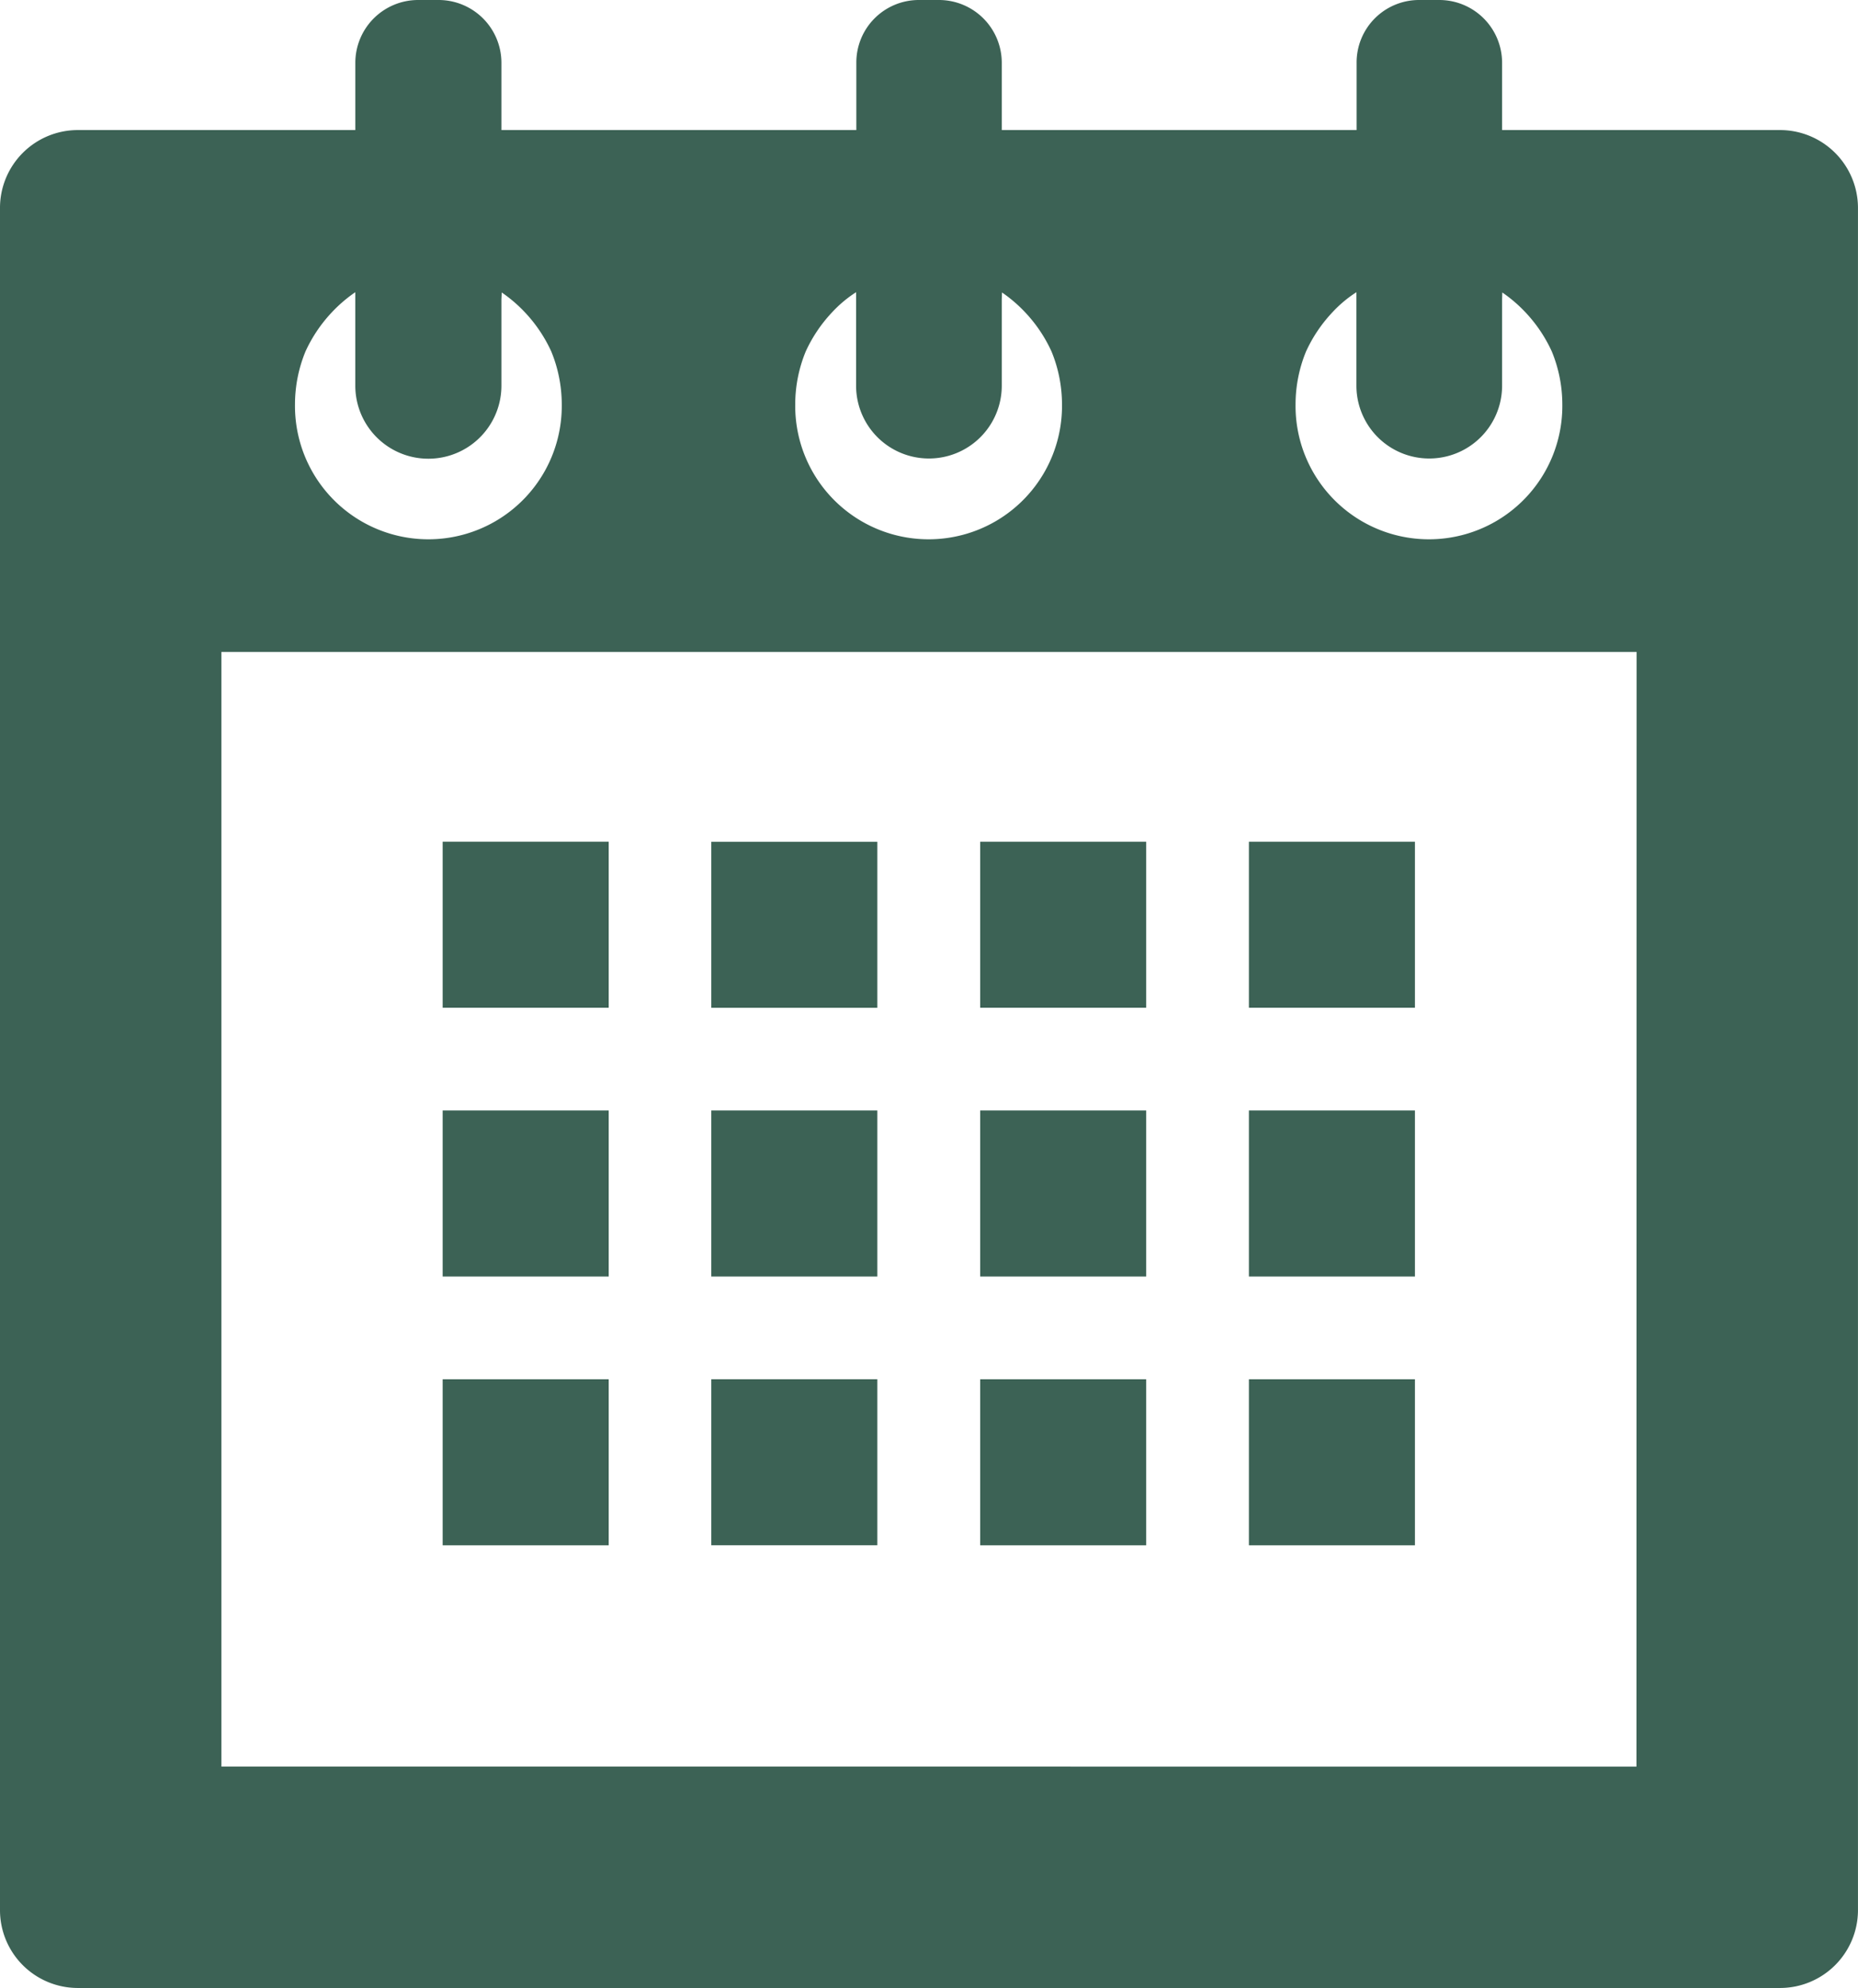
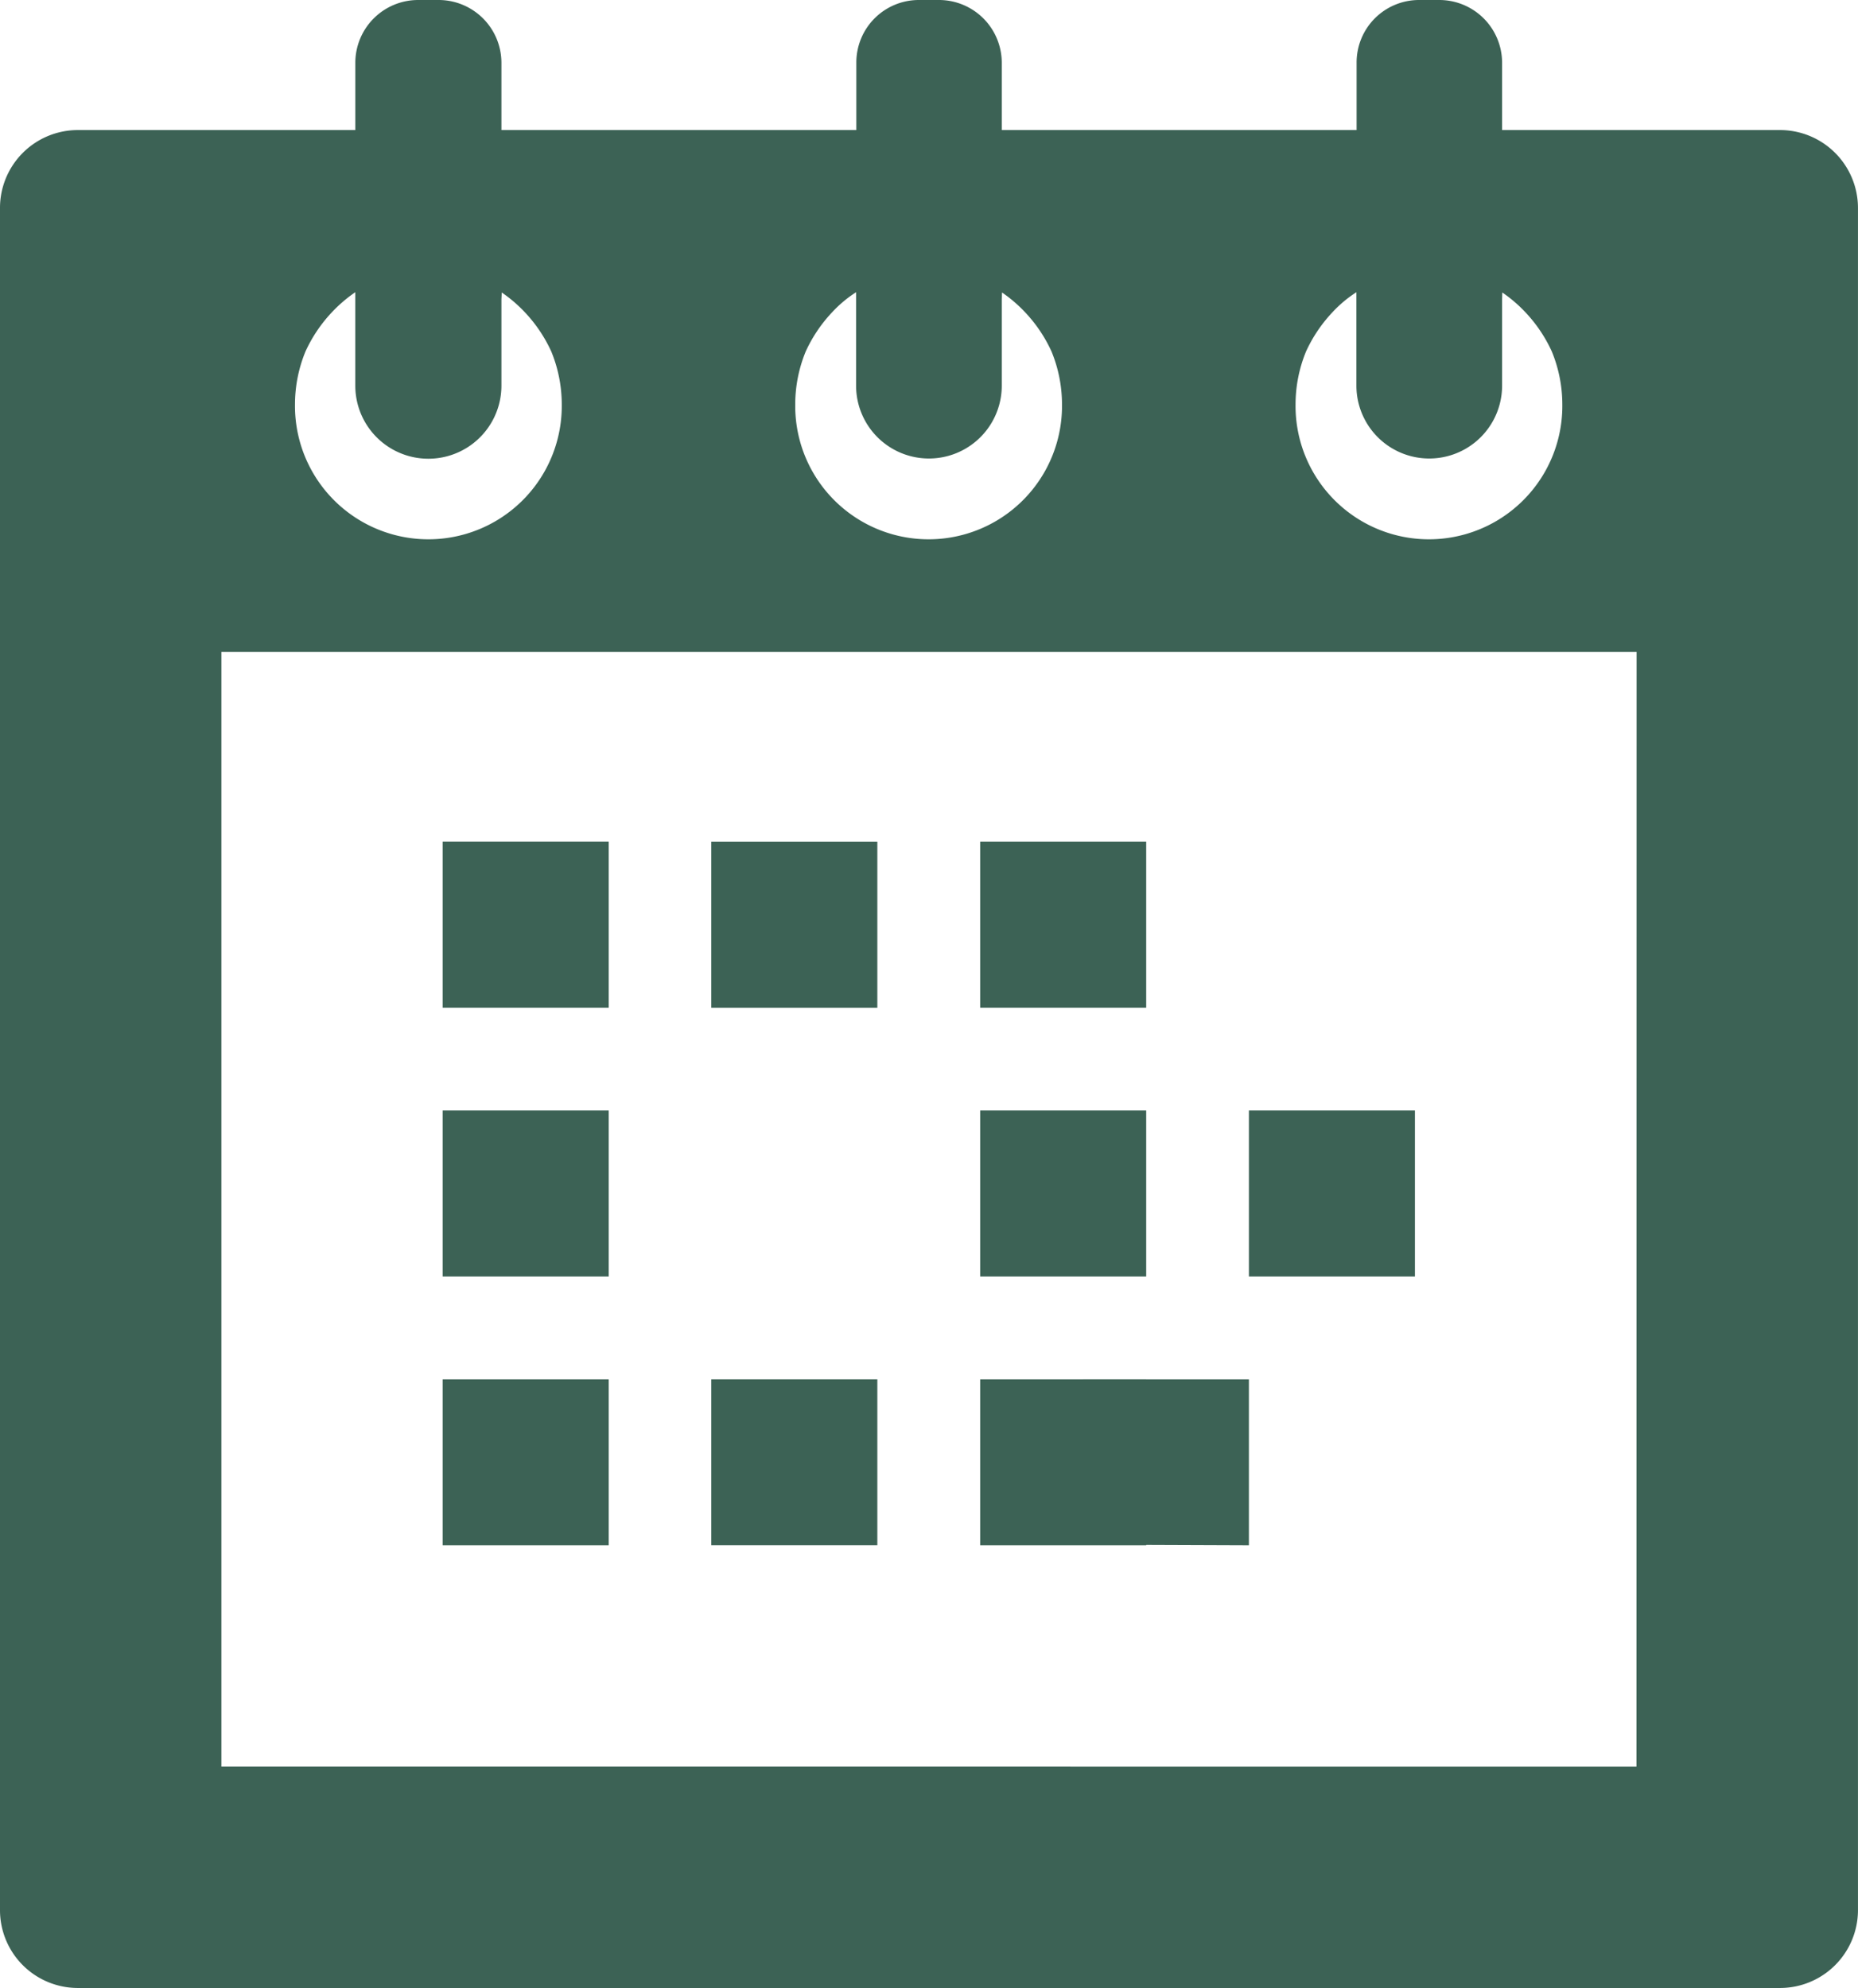
<svg xmlns="http://www.w3.org/2000/svg" width="67.595" height="72.326" viewBox="0 0 67.595 72.326">
  <defs>
    <style>.a{fill:#3c6255;}</style>
  </defs>
  <path class="a" d="M81.5,4.732H71.393V2.275A2.285,2.285,0,0,0,69.118,0h-.745A2.272,2.272,0,0,0,66.1,2.275V4.732H53.191V2.275A2.286,2.286,0,0,0,50.916,0h-.745A2.273,2.273,0,0,0,47.9,2.275V4.732H34.988V2.275A2.286,2.286,0,0,0,32.713,0h-.765a2.286,2.286,0,0,0-2.275,2.275V4.732H19.565a2.832,2.832,0,0,0-2.819,2.839V69.486a2.832,2.832,0,0,0,2.819,2.84H81.5a2.836,2.836,0,0,0,2.84-2.84V7.571A2.836,2.836,0,0,0,81.5,4.732ZM35,10.641a5.148,5.148,0,0,1,.855.735,5.267,5.267,0,0,1,.946,1.41,5.073,5.073,0,0,1,.382,1.912,4.853,4.853,0,1,1-9.705,0,5.065,5.065,0,0,1,.382-1.912,5.254,5.254,0,0,1,.946-1.41,5.145,5.145,0,0,1,.866-.745v3.4a2.658,2.658,0,1,0,5.316,0V10.889Zm18.2,0a5.12,5.12,0,0,1,.854.735A5.243,5.243,0,0,1,55,12.786a5.073,5.073,0,0,1,.382,1.912,4.853,4.853,0,1,1-9.705,0,5.062,5.062,0,0,1,.382-1.912,5.254,5.254,0,0,1,.946-1.41,4.483,4.483,0,0,1,.886-.745v3.4a2.648,2.648,0,1,0,5.3,0V10.887Zm18.2,0a5.1,5.1,0,0,1,.855.735,5.252,5.252,0,0,1,.946,1.41,5.066,5.066,0,0,1,.383,1.912,4.853,4.853,0,1,1-9.705,0,5.062,5.062,0,0,1,.382-1.912,5.254,5.254,0,0,1,.946-1.41,4.474,4.474,0,0,1,.886-.745v3.4a2.648,2.648,0,1,0,5.3,0V10.89Zm4.882,53.631H24.8V23.719H76.287Z" transform="translate(-16.746 0)" />
  <rect class="a" width="6.041" height="6.041" transform="translate(16.104 30.622)" />
  <path class="a" d="M206,216.815V216.8h0v-.023h-6.041v6.04H206Z" transform="translate(-174.082 -186.152)" />
  <path class="a" d="M269.176,222.792v.023h6.04v-6.04h-6.04v6.018Z" transform="translate(-233.517 -186.152)" />
-   <path class="a" d="M338.391,222.792v.023h6.04v-6.04h-6.04v6.018Z" transform="translate(-292.955 -186.152)" />
  <rect class="a" width="6.041" height="6.041" transform="translate(16.104 40.401)" />
-   <path class="a" d="M206,286.041v-.019h0V286h-6.041v6.041H206Z" transform="translate(-174.082 -245.599)" />
  <path class="a" d="M269.176,292.041h6.04V286h-6.04v6.018h0Z" transform="translate(-233.517 -245.599)" />
  <path class="a" d="M338.391,292.041h6.04V286h-6.04v6.018h0Z" transform="translate(-292.955 -245.599)" />
  <path class="a" d="M136.791,355.226H130.75v6.041h6.041Z" transform="translate(-114.646 -305.046)" />
  <path class="a" d="M206,355.267v-.019h0v-.023h-6.041v6.041H206Z" transform="translate(-174.082 -305.046)" />
  <path class="a" d="M269.176,361.267h6.04v-6.041h-6.04v6.018h0Z" transform="translate(-233.517 -305.046)" />
-   <path class="a" d="M338.391,361.267h6.04v-6.041h-6.04v6.018h0Z" transform="translate(-292.955 -305.046)" />
+   <path class="a" d="M338.391,361.267v-6.041h-6.04v6.018h0Z" transform="translate(-292.955 -305.046)" />
</svg>